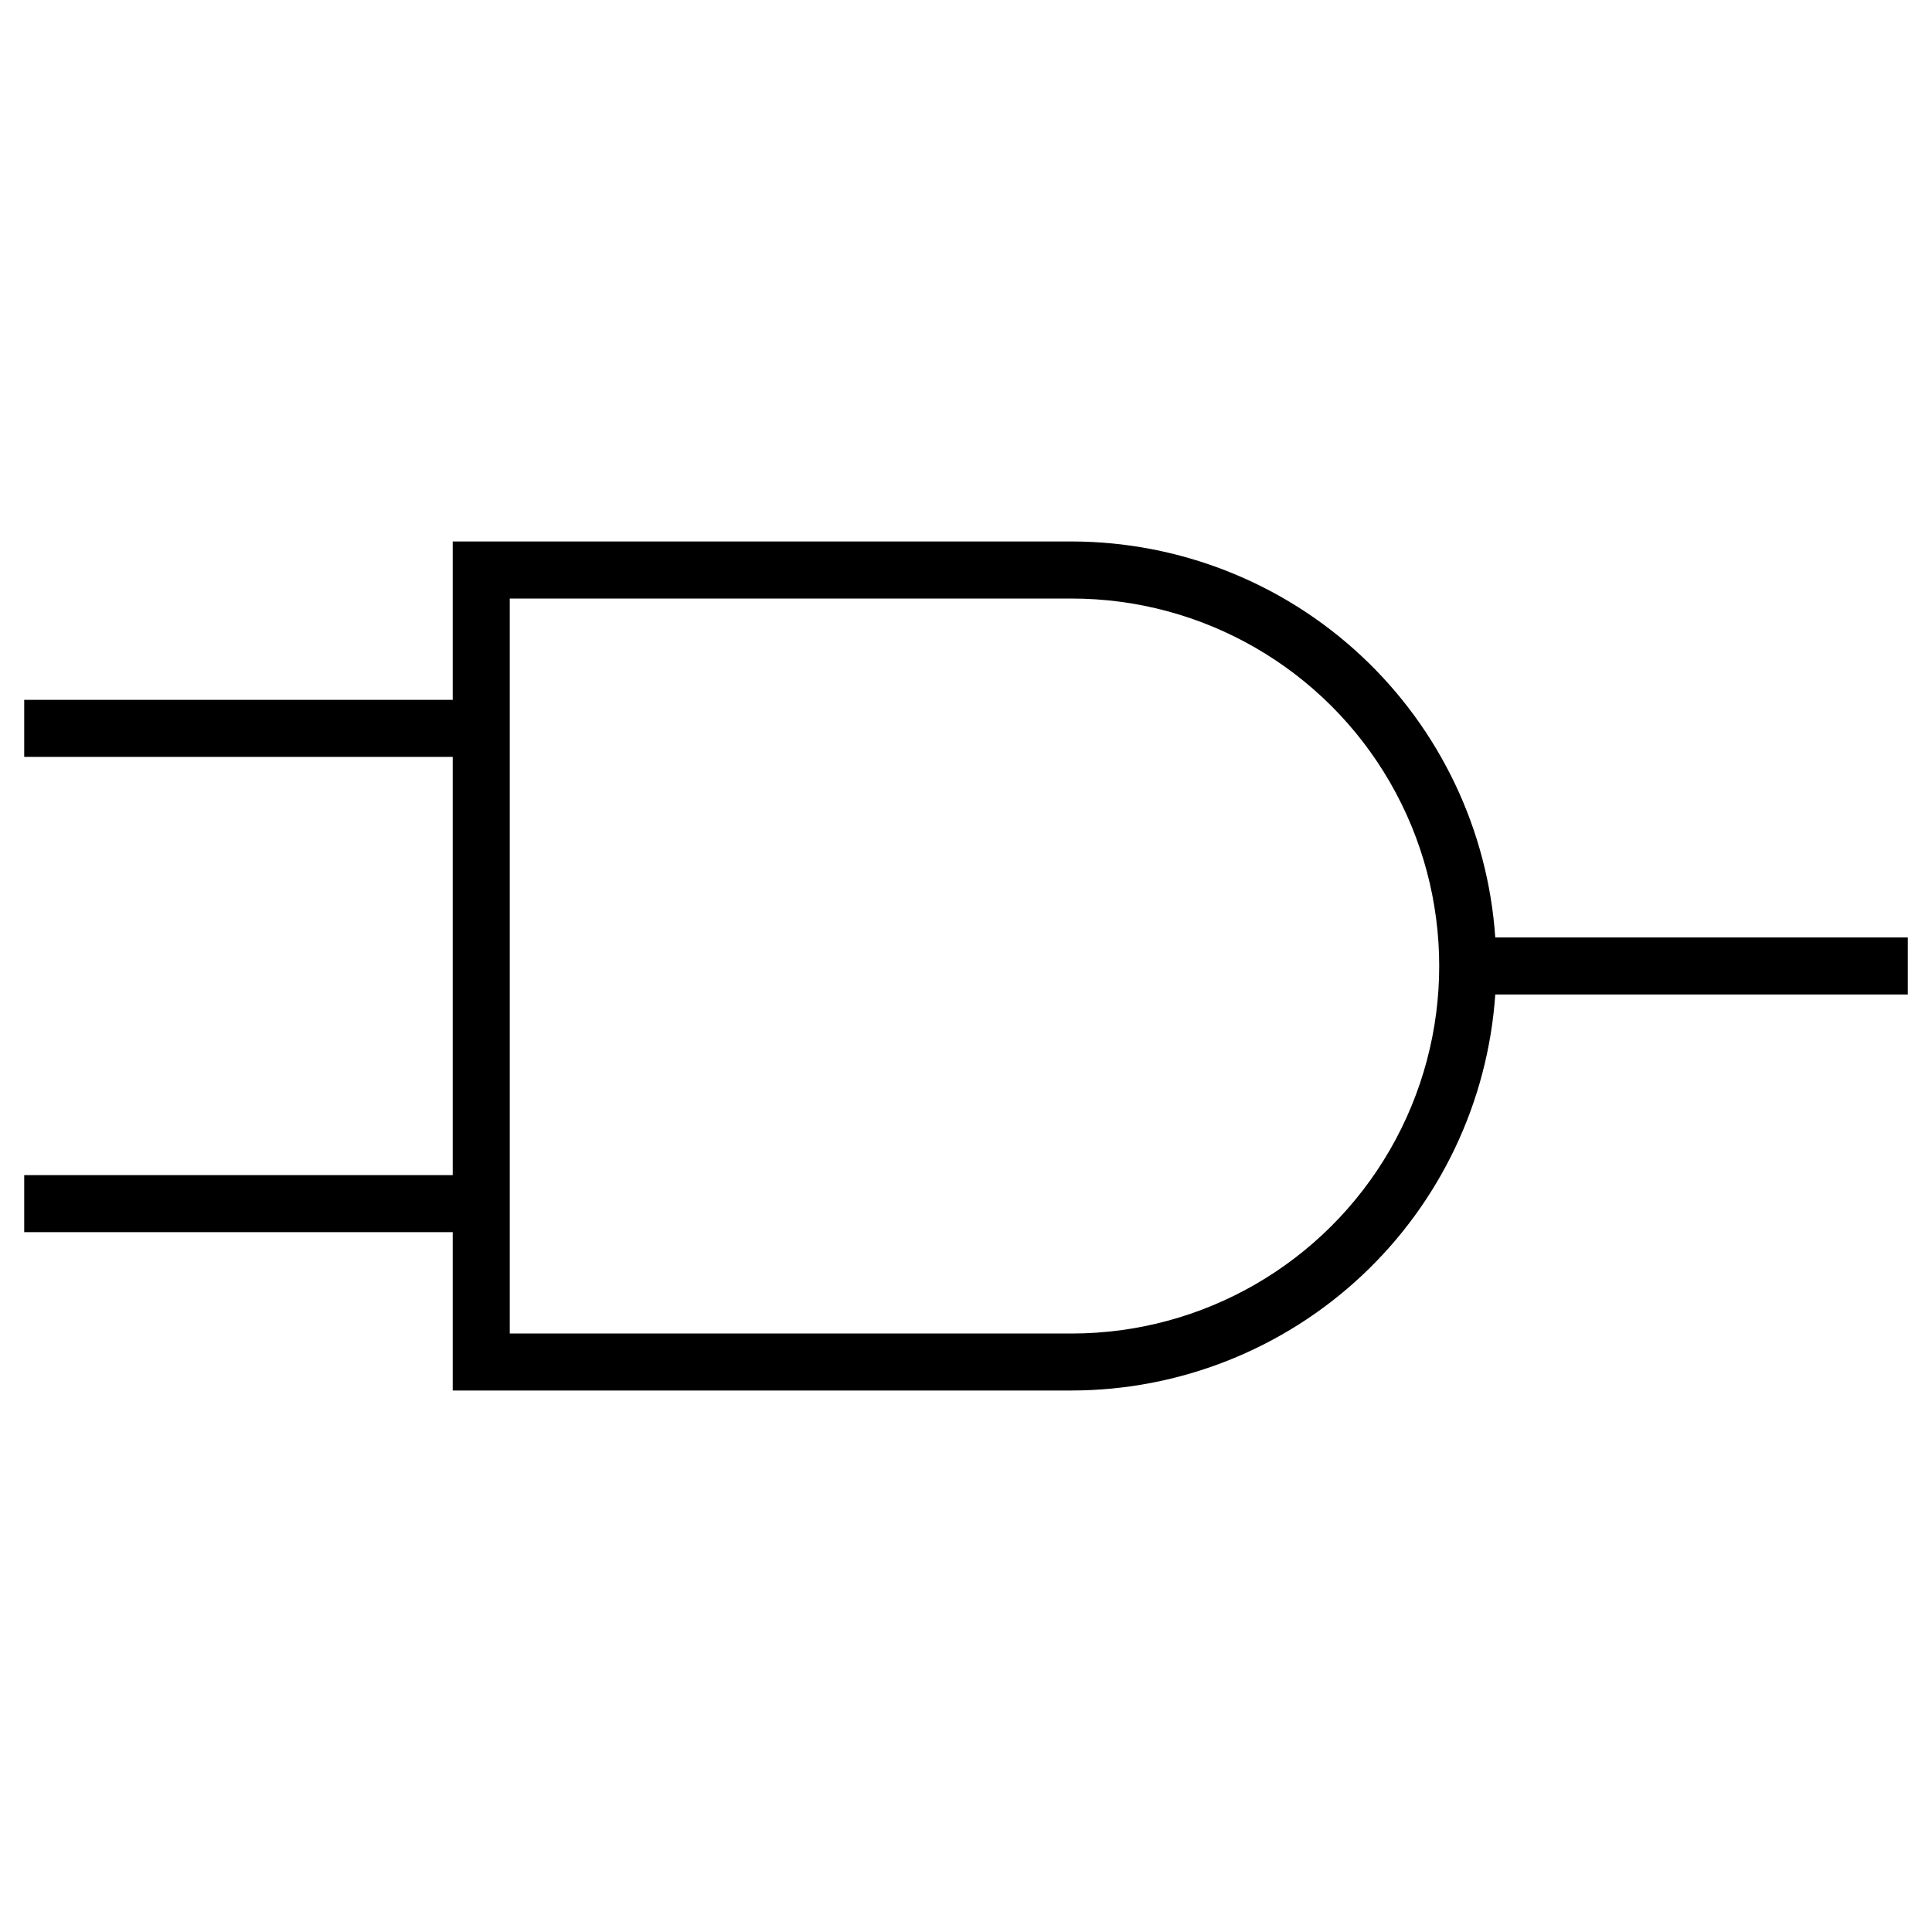
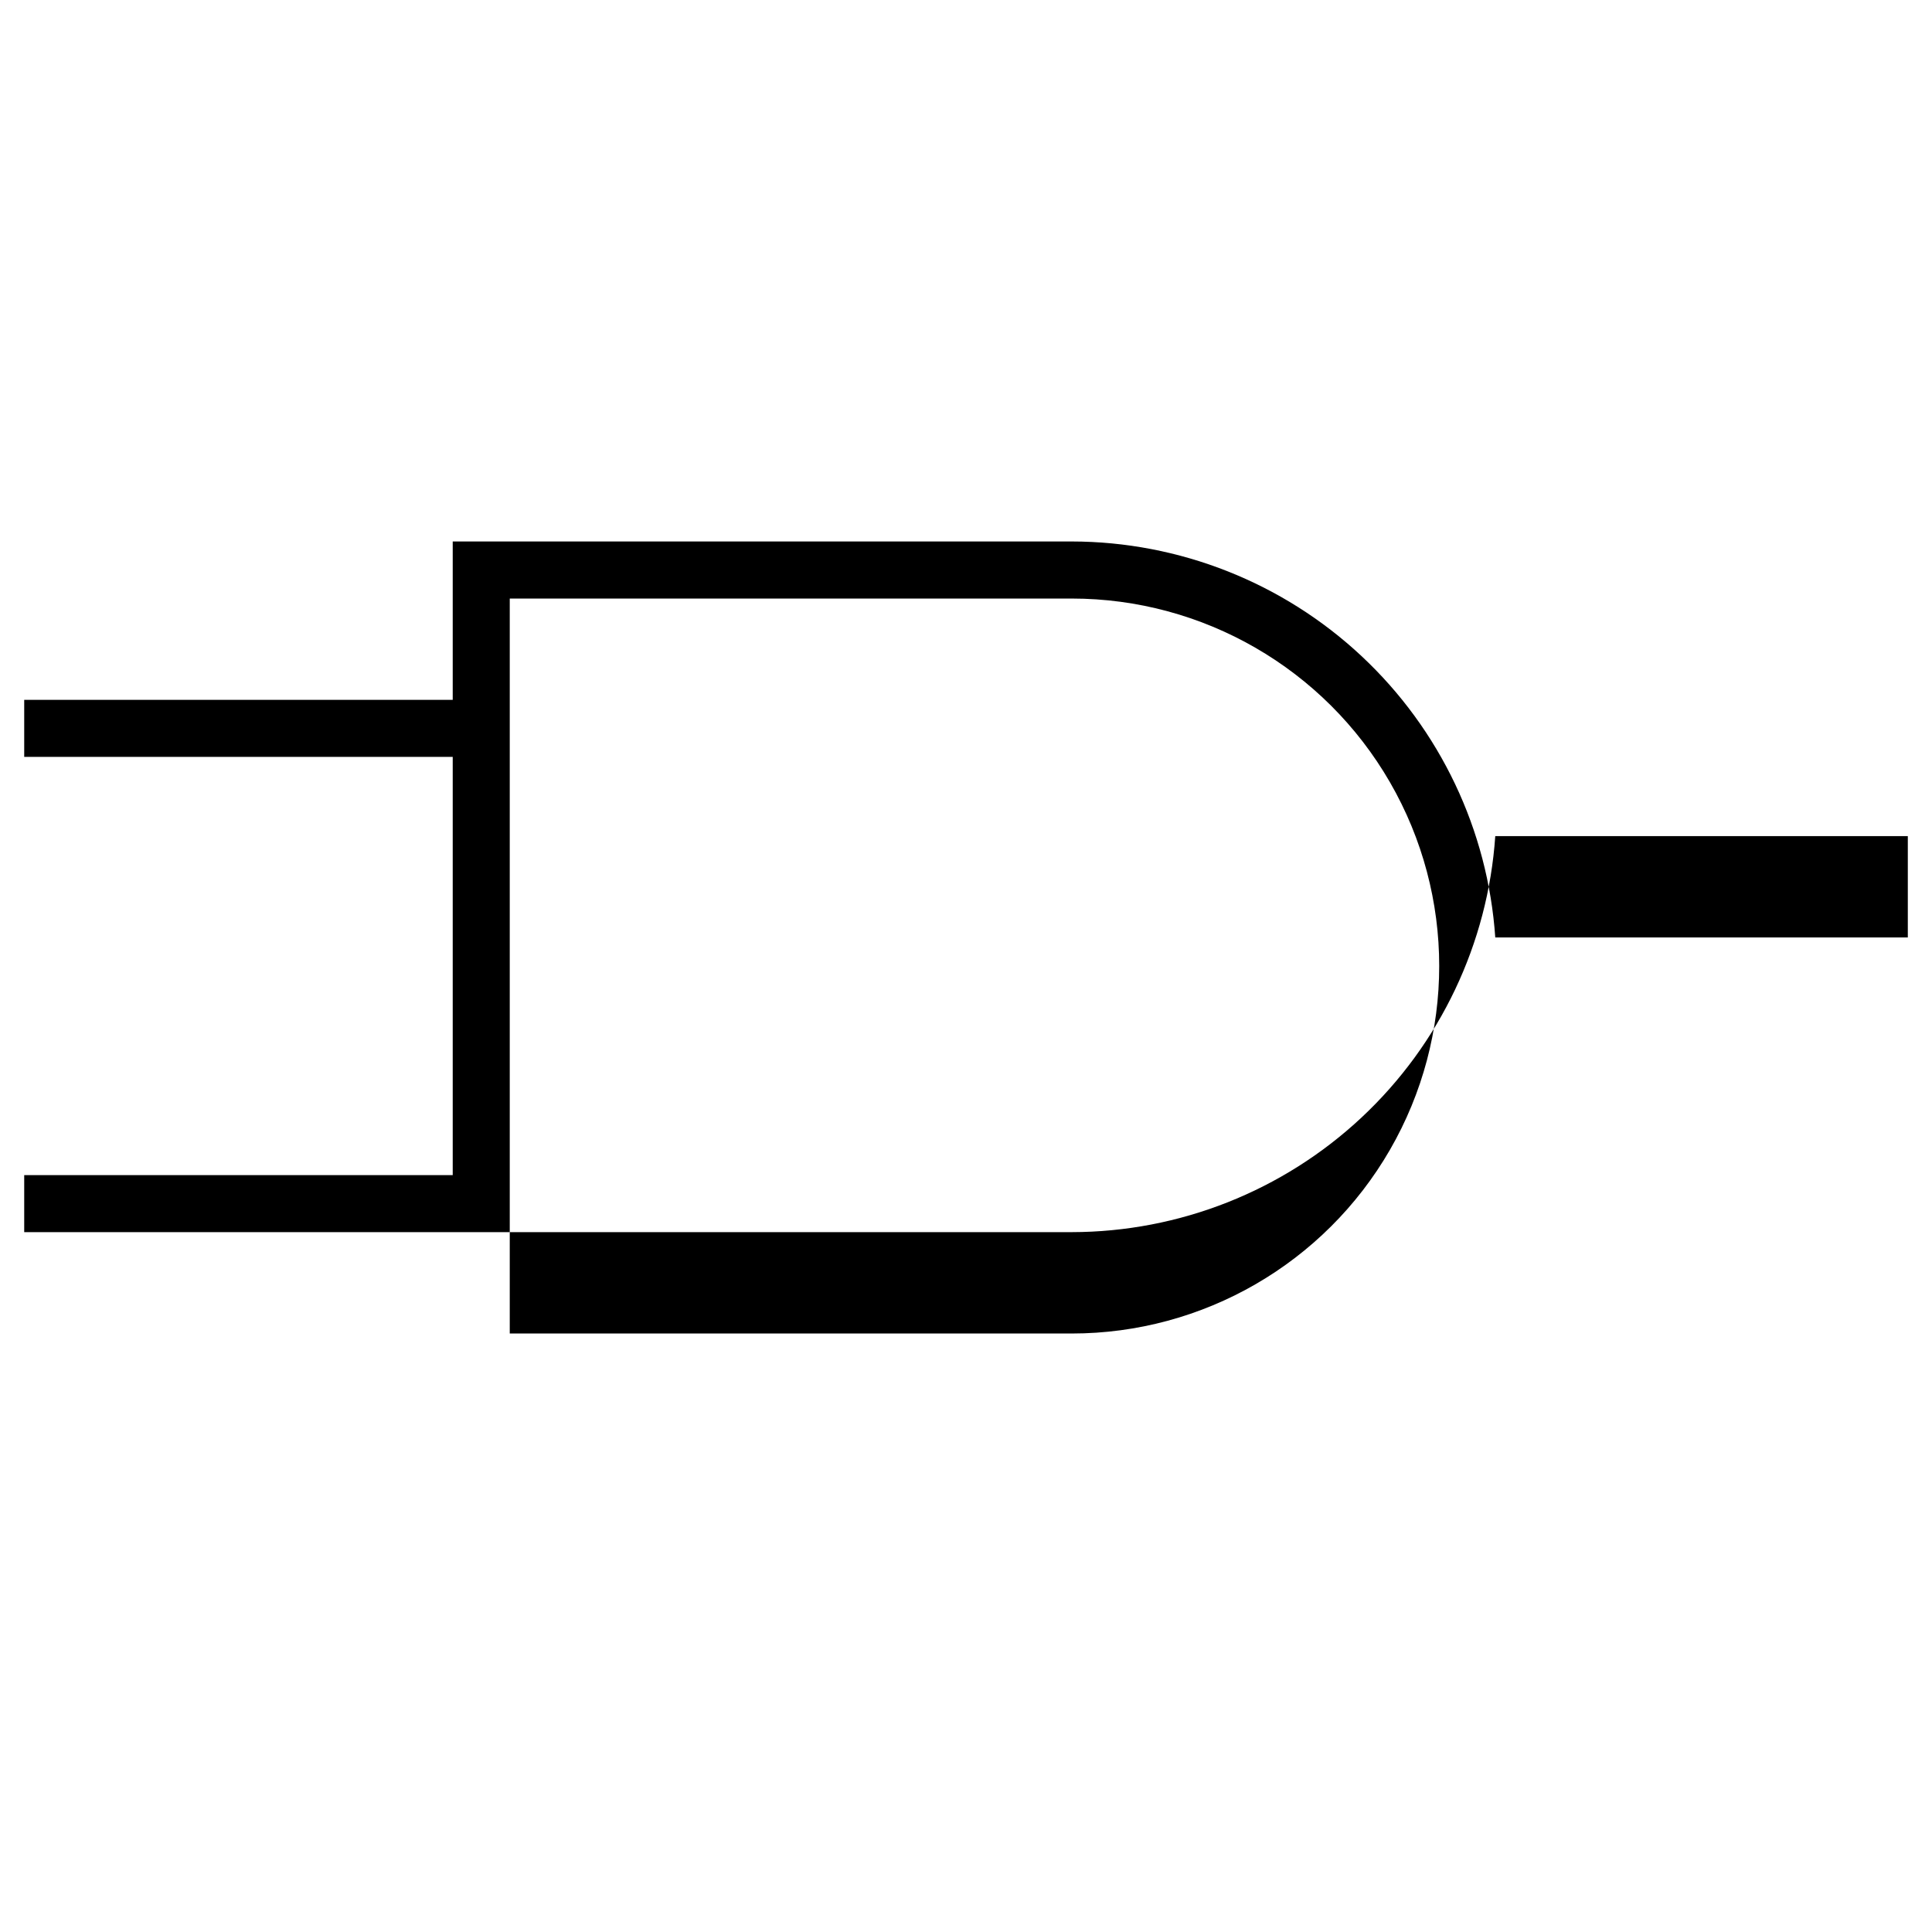
<svg xmlns="http://www.w3.org/2000/svg" fill="#000000" width="800px" height="800px" version="1.1" viewBox="144 144 512 512">
-   <path d="m649.59 392.44h-109.33c-1.949-28.453-14.621-55.105-35.453-74.582-20.832-19.477-48.277-30.328-76.793-30.363h-164.04v41.969h-113.56v15.113h113.56v110.84h-113.56v15.113h113.56v41.969h164.04c28.516-0.035 55.961-10.887 76.793-30.363 20.832-19.477 33.504-46.129 35.453-74.582h109.33zm-221.68 104.95h-148.82v-194.77h148.93c34.793 0 66.941 18.562 84.336 48.691 17.398 30.133 17.398 67.254 0 97.387-17.395 30.133-49.543 48.695-84.336 48.695z" />
+   <path d="m649.59 392.44h-109.33c-1.949-28.453-14.621-55.105-35.453-74.582-20.832-19.477-48.277-30.328-76.793-30.363h-164.04v41.969h-113.56v15.113h113.56v110.84h-113.56v15.113h113.56h164.04c28.516-0.035 55.961-10.887 76.793-30.363 20.832-19.477 33.504-46.129 35.453-74.582h109.33zm-221.68 104.95h-148.82v-194.77h148.93c34.793 0 66.941 18.562 84.336 48.691 17.398 30.133 17.398 67.254 0 97.387-17.395 30.133-49.543 48.695-84.336 48.695z" />
</svg>